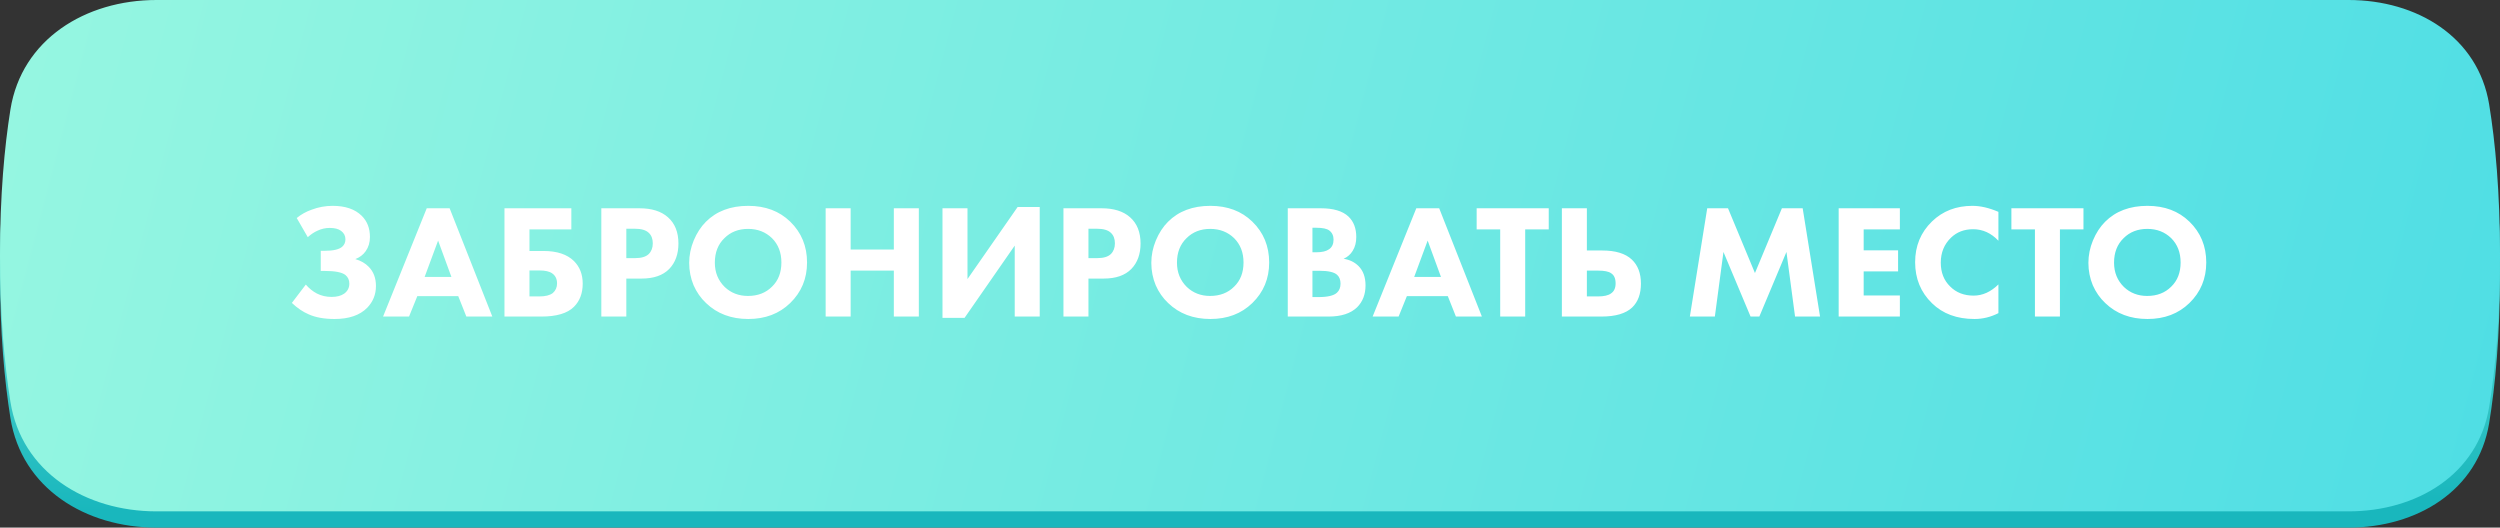
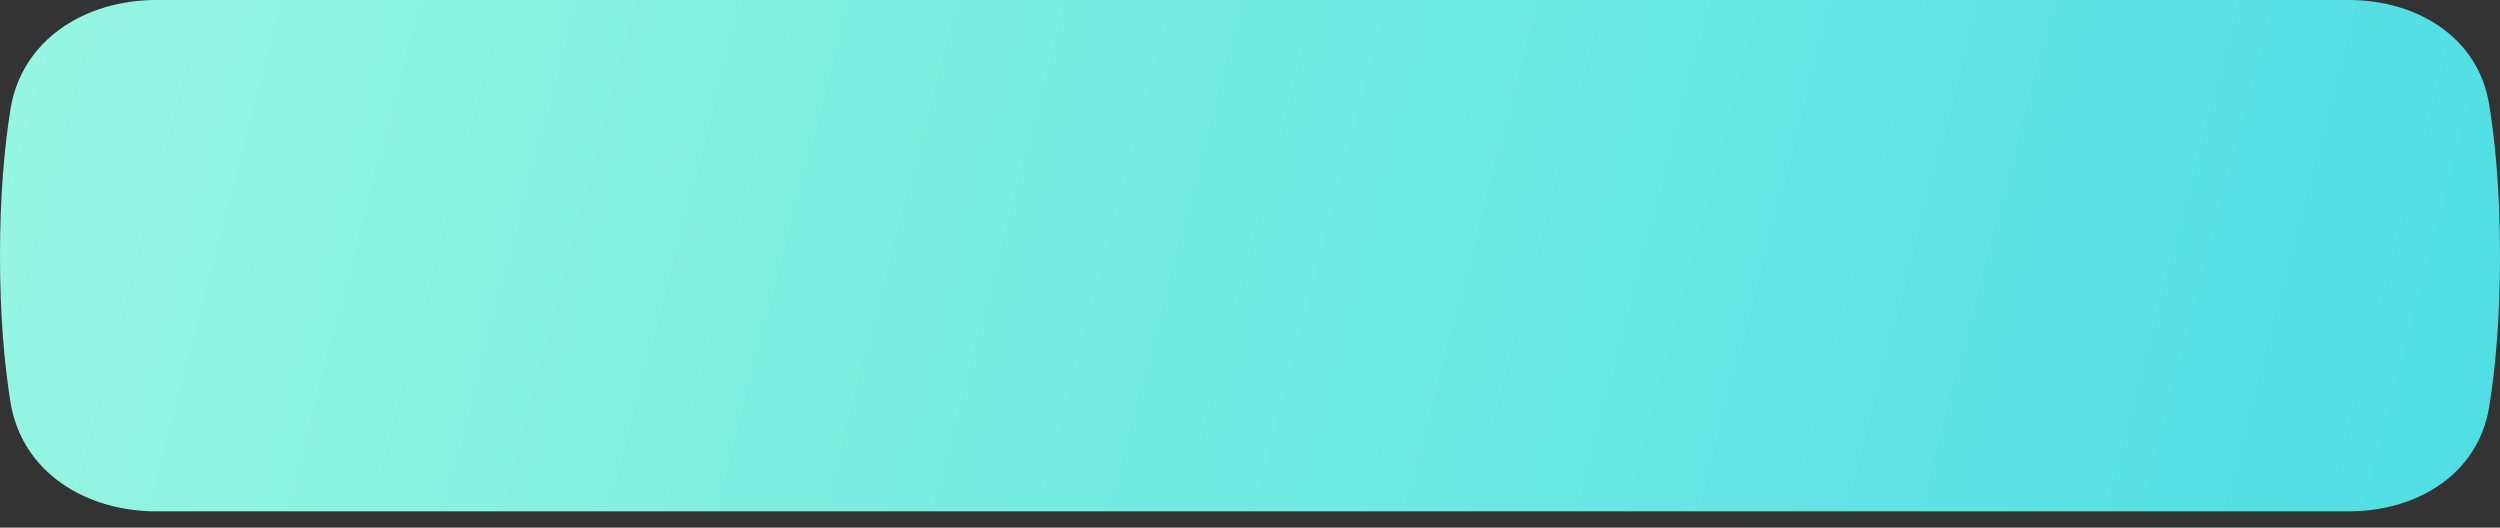
<svg xmlns="http://www.w3.org/2000/svg" width="308" height="65" viewBox="0 0 308 65" fill="none">
  <rect x="0" y="0" width="308" height="65" fill="#333333" stroke="none" />
-   <path d="M1.285 15.491C2.668 6.846 10.527 2 19.282 2H289.339C297.756 2 305.299 6.548 306.661 14.853C307.426 19.517 308 25.636 308 33.5C308 41.364 307.426 47.483 306.661 52.147C305.299 60.452 297.756 65 289.339 65H19.282C10.527 65 2.668 60.154 1.285 51.509C0.547 46.891 -5.7924e-06 40.954 0 33.5C5.79247e-06 26.046 0.547 20.109 1.285 15.491Z" fill="url(#paint0_linear)" />
  <path d="M1.285 13.491C2.668 4.846 10.527 0 19.282 0H289.339C297.756 0 305.299 4.548 306.661 12.853C307.426 17.517 308 23.636 308 31.5C308 39.364 307.426 45.483 306.661 50.147C305.299 58.452 297.756 63 289.339 63H19.282C10.527 63 2.668 58.154 1.285 49.509C0.547 44.891 -5.7924e-06 38.954 0 31.5C5.79247e-06 24.046 0.547 18.109 1.285 13.491Z" fill="url(#paint1_linear)" />
-   <path d="M37.917 29.22L36.557 26.86C37.091 26.42 37.697 26.08 38.377 25.84C39.217 25.52 40.084 25.36 40.977 25.36C42.537 25.36 43.731 25.767 44.557 26.58C45.237 27.247 45.577 28.12 45.577 29.2C45.577 29.867 45.404 30.447 45.057 30.94C44.751 31.38 44.324 31.707 43.777 31.92C44.457 32.12 45.004 32.433 45.417 32.86C46.017 33.46 46.317 34.253 46.317 35.24C46.317 36.28 45.957 37.173 45.237 37.92C44.331 38.84 42.991 39.3 41.217 39.3C39.937 39.3 38.871 39.107 38.017 38.72C37.324 38.427 36.637 37.96 35.957 37.32L37.677 35.06C38.077 35.527 38.531 35.893 39.037 36.16C39.584 36.44 40.191 36.58 40.857 36.58C41.497 36.58 42.011 36.447 42.397 36.18C42.824 35.873 43.037 35.46 43.037 34.94C43.037 34.5 42.877 34.147 42.557 33.88C42.131 33.547 41.284 33.38 40.017 33.38H39.517V30.9H39.977C41.071 30.9 41.804 30.727 42.177 30.38C42.431 30.153 42.557 29.853 42.557 29.48C42.557 29.053 42.377 28.707 42.017 28.44C41.697 28.2 41.231 28.08 40.617 28.08C40.097 28.08 39.597 28.193 39.117 28.42C38.717 28.593 38.317 28.86 37.917 29.22ZM57.454 39L56.454 36.48H51.414L50.394 39H47.194L52.574 25.66H55.394L60.654 39H57.454ZM52.314 34.12H55.614L53.974 29.64L52.314 34.12ZM62.15 39V25.66H70.389V28.26H65.23V30.92H66.95C68.616 30.92 69.87 31.333 70.71 32.16C71.43 32.88 71.79 33.807 71.79 34.94C71.79 36.127 71.43 37.08 70.71 37.8C69.909 38.6 68.57 39 66.689 39H62.15ZM65.23 36.52H66.45C67.196 36.52 67.749 36.38 68.109 36.1C68.456 35.793 68.629 35.4 68.629 34.92C68.629 34.373 68.43 33.96 68.029 33.68C67.696 33.44 67.169 33.32 66.45 33.32H65.23V36.52ZM74.083 25.66H78.783C80.29 25.66 81.456 26.027 82.283 26.76C83.15 27.52 83.583 28.6 83.583 30C83.583 31.307 83.203 32.353 82.443 33.14C81.67 33.927 80.536 34.32 79.043 34.32H77.163V39H74.083V25.66ZM77.163 28.18V31.8H78.263C79.023 31.8 79.576 31.633 79.923 31.3C80.256 30.967 80.423 30.527 80.423 29.98C80.423 29.42 80.256 28.987 79.923 28.68C79.576 28.347 79.003 28.18 78.203 28.18H77.163ZM92.188 25.36C94.295 25.36 96.015 26.007 97.348 27.3C98.735 28.647 99.428 30.327 99.428 32.34C99.428 34.327 98.735 35.993 97.348 37.34C96.002 38.647 94.282 39.3 92.188 39.3C90.082 39.3 88.348 38.647 86.988 37.34C86.335 36.727 85.822 35.993 85.448 35.14C85.088 34.273 84.908 33.353 84.908 32.38C84.908 31.447 85.095 30.527 85.468 29.62C85.855 28.7 86.355 27.933 86.968 27.32C88.275 26.013 90.015 25.36 92.188 25.36ZM92.168 28.2C90.982 28.2 90.008 28.58 89.248 29.34C88.462 30.1 88.068 31.107 88.068 32.36C88.068 33.56 88.475 34.56 89.288 35.36C90.062 36.093 91.015 36.46 92.148 36.46C93.362 36.46 94.348 36.08 95.108 35.32C95.882 34.573 96.268 33.58 96.268 32.34C96.268 31.113 95.882 30.113 95.108 29.34C94.322 28.58 93.342 28.2 92.168 28.2ZM104.8 25.66V30.74H110.12V25.66H113.2V39H110.12V33.34H104.8V39H101.72V25.66H104.8ZM116.114 25.66H119.194V34.38L125.374 25.5H128.094V39H125.014V30.26L118.834 39.16H116.114V25.66ZM131.017 25.66H135.717C137.223 25.66 138.39 26.027 139.217 26.76C140.083 27.52 140.517 28.6 140.517 30C140.517 31.307 140.137 32.353 139.377 33.14C138.603 33.927 137.47 34.32 135.977 34.32H134.097V39H131.017V25.66ZM134.097 28.18V31.8H135.197C135.957 31.8 136.51 31.633 136.857 31.3C137.19 30.967 137.357 30.527 137.357 29.98C137.357 29.42 137.19 28.987 136.857 28.68C136.51 28.347 135.937 28.18 135.137 28.18H134.097ZM149.122 25.36C151.229 25.36 152.949 26.007 154.282 27.3C155.669 28.647 156.362 30.327 156.362 32.34C156.362 34.327 155.669 35.993 154.282 37.34C152.935 38.647 151.215 39.3 149.122 39.3C147.015 39.3 145.282 38.647 143.922 37.34C143.269 36.727 142.755 35.993 142.382 35.14C142.022 34.273 141.842 33.353 141.842 32.38C141.842 31.447 142.029 30.527 142.402 29.62C142.789 28.7 143.289 27.933 143.902 27.32C145.209 26.013 146.949 25.36 149.122 25.36ZM149.102 28.2C147.915 28.2 146.942 28.58 146.182 29.34C145.395 30.1 145.002 31.107 145.002 32.36C145.002 33.56 145.409 34.56 146.222 35.36C146.995 36.093 147.949 36.46 149.082 36.46C150.295 36.46 151.282 36.08 152.042 35.32C152.815 34.573 153.202 33.58 153.202 32.34C153.202 31.113 152.815 30.113 152.042 29.34C151.255 28.58 150.275 28.2 149.102 28.2ZM158.653 25.66H162.733C164.28 25.66 165.413 26 166.133 26.68C166.773 27.293 167.093 28.133 167.093 29.2C167.093 29.867 166.947 30.433 166.653 30.9C166.387 31.34 166.013 31.667 165.533 31.88C166.28 32 166.893 32.3 167.373 32.78C167.947 33.353 168.233 34.147 168.233 35.16C168.233 36.267 167.887 37.167 167.193 37.86C166.407 38.62 165.233 39 163.673 39H158.653V25.66ZM161.693 28.06V31.08H162.193C162.887 31.08 163.407 30.953 163.753 30.7C164.113 30.447 164.293 30.053 164.293 29.52C164.293 29.04 164.12 28.667 163.773 28.4C163.48 28.173 162.947 28.06 162.173 28.06H161.693ZM161.693 33.36V36.6H162.433C163.567 36.6 164.327 36.42 164.713 36.06C165.007 35.793 165.153 35.42 165.153 34.94C165.153 34.473 165.013 34.113 164.733 33.86C164.373 33.527 163.64 33.36 162.533 33.36H161.693ZM179.368 39L178.368 36.48H173.328L172.308 39H169.108L174.488 25.66H177.308L182.568 39H179.368ZM174.228 34.12H177.528L175.888 29.64L174.228 34.12ZM190.804 28.26H187.904V39H184.824V28.26H181.924V25.66H190.804V28.26ZM192.423 39V25.66H195.503V30.86H197.383C199.036 30.86 200.256 31.233 201.043 31.98C201.79 32.687 202.163 33.673 202.163 34.94C202.163 36.207 201.803 37.187 201.083 37.88C200.296 38.627 199.03 39 197.283 39H192.423ZM195.503 33.34V36.52H196.863C197.596 36.52 198.13 36.4 198.463 36.16C198.85 35.907 199.043 35.493 199.043 34.92C199.043 34.307 198.856 33.887 198.483 33.66C198.19 33.447 197.656 33.34 196.883 33.34H195.503ZM211.27 39H208.19L210.33 25.66H212.89L216.21 33.64L219.53 25.66H222.09L224.23 39H221.15L220.09 31.04L216.75 39H215.67L212.33 31.04L211.27 39ZM234.064 25.66V28.26H229.604V30.84H233.844V33.44H229.604V36.4H234.064V39H226.524V25.66H234.064ZM246.204 35.04V38.58C245.257 39.06 244.277 39.3 243.264 39.3C241.09 39.3 239.344 38.653 238.024 37.36C236.637 36.013 235.944 34.327 235.944 32.3C235.944 30.3 236.637 28.627 238.024 27.28C239.344 26 241.004 25.36 243.004 25.36C243.99 25.36 245.057 25.607 246.204 26.1V29.66C245.31 28.713 244.27 28.24 243.084 28.24C241.99 28.24 241.084 28.587 240.364 29.28C239.524 30.093 239.104 31.12 239.104 32.36C239.104 33.573 239.49 34.553 240.264 35.3C241.01 36.047 241.97 36.42 243.144 36.42C244.25 36.42 245.27 35.96 246.204 35.04ZM256.683 28.26H253.783V39H250.703V28.26H247.803V25.66H256.683V28.26ZM264.571 25.36C266.678 25.36 268.398 26.007 269.731 27.3C271.118 28.647 271.811 30.327 271.811 32.34C271.811 34.327 271.118 35.993 269.731 37.34C268.385 38.647 266.665 39.3 264.571 39.3C262.465 39.3 260.731 38.647 259.371 37.34C258.718 36.727 258.205 35.993 257.831 35.14C257.471 34.273 257.291 33.353 257.291 32.38C257.291 31.447 257.478 30.527 257.851 29.62C258.238 28.7 258.738 27.933 259.351 27.32C260.658 26.013 262.398 25.36 264.571 25.36ZM264.551 28.2C263.365 28.2 262.391 28.58 261.631 29.34C260.845 30.1 260.451 31.107 260.451 32.36C260.451 33.56 260.858 34.56 261.671 35.36C262.445 36.093 263.398 36.46 264.531 36.46C265.745 36.46 266.731 36.08 267.491 35.32C268.265 34.573 268.651 33.58 268.651 32.34C268.651 31.113 268.265 30.113 267.491 29.34C266.705 28.58 265.725 28.2 264.551 28.2Z" fill="white" />
  <defs>
    <linearGradient id="paint0_linear" x1="159.987" y1="2" x2="160.31" y2="65.002" gradientUnits="userSpaceOnUse">
      <stop stop-color="#95F6E1" />
      <stop offset="0.955" stop-color="#19B7BD" />
    </linearGradient>
    <linearGradient id="paint1_linear" x1="1.0946e-06" y1="20.151" x2="297.803" y2="98.201" gradientUnits="userSpaceOnUse">
      <stop stop-color="#95F6E1" />
      <stop offset="1" stop-color="#4FDEE4" />
    </linearGradient>
  </defs>
</svg>